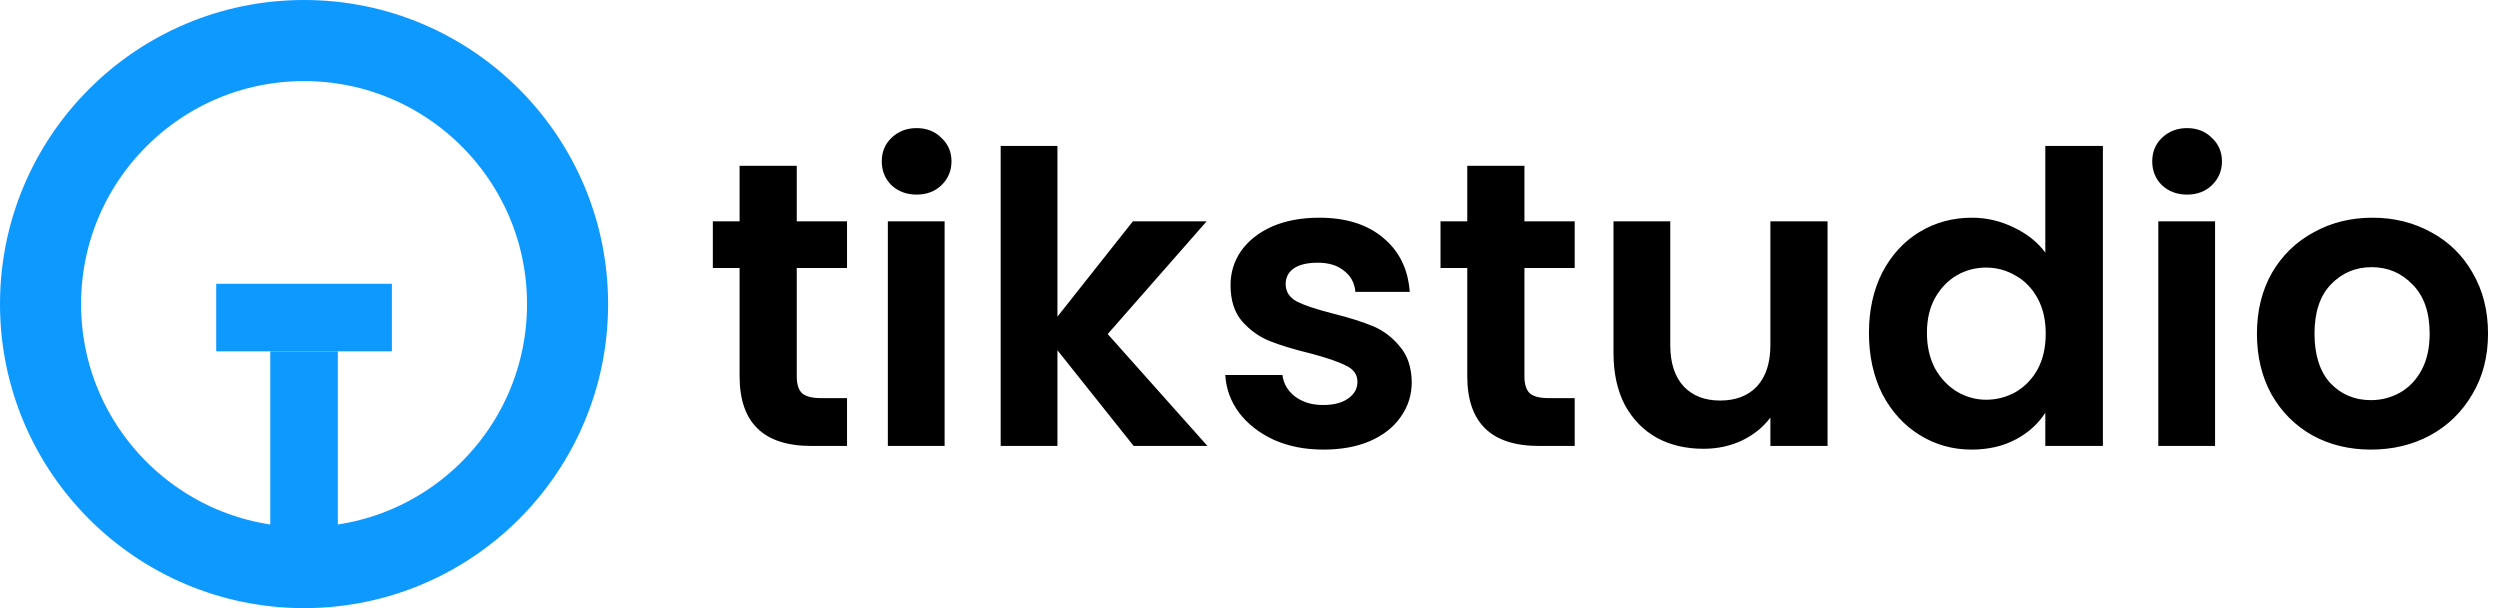
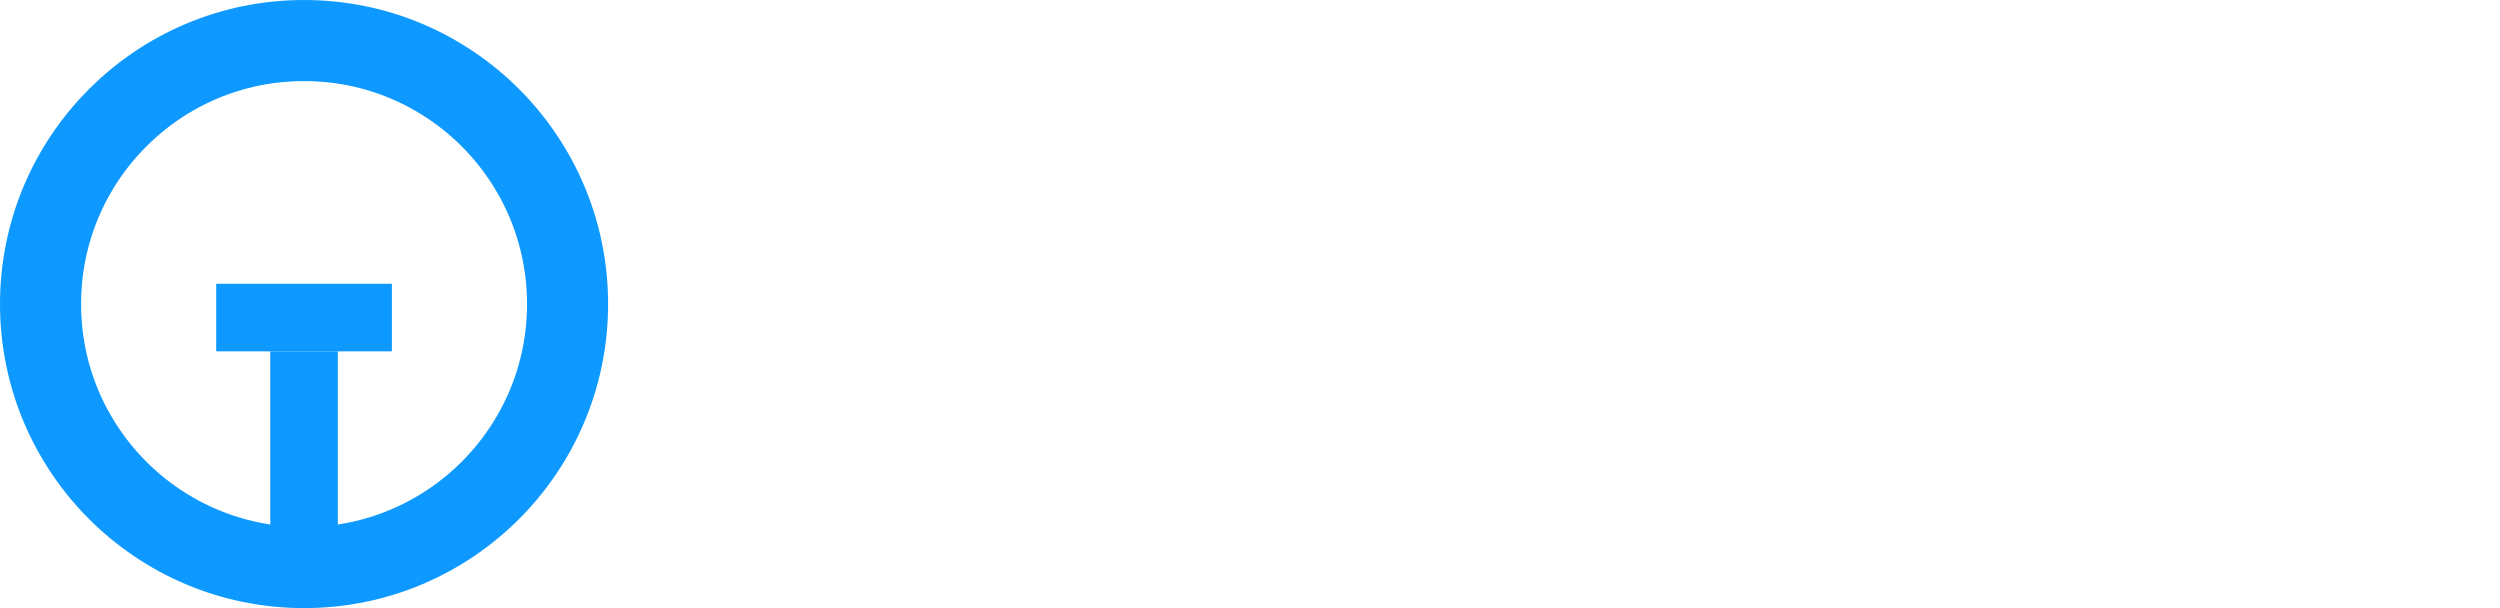
<svg xmlns="http://www.w3.org/2000/svg" width="185" height="45" viewBox="0 0 185 45" fill="none">
-   <path d="M58.96 19.83V27.87C58.96 28.43 59.09 28.84 59.35 29.1C59.63 29.34 60.09 29.46 60.73 29.46H62.68V33H60.04C56.5 33 54.73 31.28 54.73 27.84V19.83H52.75V16.38H54.73V12.27H58.96V16.38H62.68V19.83H58.96ZM67.831 14.4C67.091 14.4 66.471 14.17 65.971 13.71C65.491 13.23 65.251 12.64 65.251 11.94C65.251 11.24 65.491 10.66 65.971 10.2C66.471 9.72 67.091 9.48 67.831 9.48C68.571 9.48 69.181 9.72 69.661 10.2C70.161 10.66 70.411 11.24 70.411 11.94C70.411 12.64 70.161 13.23 69.661 13.71C69.181 14.17 68.571 14.4 67.831 14.4ZM69.901 16.38V33H65.701V16.38H69.901ZM83.891 33L78.251 25.92V33H74.05V10.8H78.251V23.43L83.831 16.38H89.29L81.971 24.72L89.35 33H83.891ZM97.93 33.27C96.57 33.27 95.35 33.03 94.27 32.55C93.19 32.05 92.33 31.38 91.69 30.54C91.07 29.7 90.73 28.77 90.67 27.75H94.9C94.98 28.39 95.29 28.92 95.83 29.34C96.39 29.76 97.08 29.97 97.9 29.97C98.7 29.97 99.32 29.81 99.76 29.49C100.22 29.17 100.45 28.76 100.45 28.26C100.45 27.72 100.17 27.32 99.61 27.06C99.07 26.78 98.2 26.48 97 26.16C95.76 25.86 94.74 25.55 93.94 25.23C93.16 24.91 92.48 24.42 91.9 23.76C91.34 23.1 91.06 22.21 91.06 21.09C91.06 20.17 91.32 19.33 91.84 18.57C92.38 17.81 93.14 17.21 94.12 16.77C95.12 16.33 96.29 16.11 97.63 16.11C99.61 16.11 101.19 16.61 102.37 17.61C103.55 18.59 104.2 19.92 104.32 21.6H100.3C100.24 20.94 99.96 20.42 99.46 20.04C98.98 19.64 98.33 19.44 97.51 19.44C96.75 19.44 96.16 19.58 95.74 19.86C95.34 20.14 95.14 20.53 95.14 21.03C95.14 21.59 95.42 22.02 95.98 22.32C96.54 22.6 97.41 22.89 98.59 23.19C99.79 23.49 100.78 23.8 101.56 24.12C102.34 24.44 103.01 24.94 103.57 25.62C104.15 26.28 104.45 27.16 104.47 28.26C104.47 29.22 104.2 30.08 103.66 30.84C103.14 31.6 102.38 32.2 101.38 32.64C100.4 33.06 99.25 33.27 97.93 33.27ZM112.808 19.83V27.87C112.808 28.43 112.938 28.84 113.198 29.1C113.478 29.34 113.938 29.46 114.578 29.46H116.528V33H113.888C110.348 33 108.578 31.28 108.578 27.84V19.83H106.598V16.38H108.578V12.27H112.808V16.38H116.528V19.83H112.808ZM135.239 16.38V33H131.009V30.9C130.469 31.62 129.759 32.19 128.879 32.61C128.019 33.01 127.079 33.21 126.059 33.21C124.759 33.21 123.609 32.94 122.609 32.4C121.609 31.84 120.819 31.03 120.239 29.97C119.679 28.89 119.399 27.61 119.399 26.13V16.38H123.599V25.53C123.599 26.85 123.929 27.87 124.589 28.59C125.249 29.29 126.149 29.64 127.289 29.64C128.449 29.64 129.359 29.29 130.019 28.59C130.679 27.87 131.009 26.85 131.009 25.53V16.38H135.239ZM138.302 24.63C138.302 22.95 138.632 21.46 139.292 20.16C139.973 18.86 140.893 17.86 142.053 17.16C143.213 16.46 144.503 16.11 145.923 16.11C147.003 16.11 148.033 16.35 149.013 16.83C149.993 17.29 150.773 17.91 151.353 18.69V10.8H155.613V33H151.353V30.54C150.833 31.36 150.103 32.02 149.163 32.52C148.223 33.02 147.133 33.27 145.893 33.27C144.493 33.27 143.213 32.91 142.053 32.19C140.893 31.47 139.973 30.46 139.292 29.16C138.632 27.84 138.302 26.33 138.302 24.63ZM151.383 24.69C151.383 23.67 151.183 22.8 150.783 22.08C150.383 21.34 149.843 20.78 149.163 20.4C148.483 20 147.753 19.8 146.973 19.8C146.193 19.8 145.473 19.99 144.812 20.37C144.153 20.75 143.613 21.31 143.193 22.05C142.793 22.77 142.593 23.63 142.593 24.63C142.593 25.63 142.793 26.51 143.193 27.27C143.613 28.01 144.153 28.58 144.812 28.98C145.493 29.38 146.213 29.58 146.973 29.58C147.753 29.58 148.483 29.39 149.163 29.01C149.843 28.61 150.383 28.05 150.783 27.33C151.183 26.59 151.383 25.71 151.383 24.69ZM161.845 14.4C161.105 14.4 160.485 14.17 159.985 13.71C159.505 13.23 159.265 12.64 159.265 11.94C159.265 11.24 159.505 10.66 159.985 10.2C160.485 9.72 161.105 9.48 161.845 9.48C162.585 9.48 163.195 9.72 163.675 10.2C164.175 10.66 164.425 11.24 164.425 11.94C164.425 12.64 164.175 13.23 163.675 13.71C163.195 14.17 162.585 14.4 161.845 14.4ZM163.915 16.38V33H159.715V16.38H163.915ZM175.444 33.27C173.844 33.27 172.404 32.92 171.124 32.22C169.844 31.5 168.834 30.49 168.094 29.19C167.374 27.89 167.014 26.39 167.014 24.69C167.014 22.99 167.384 21.49 168.124 20.19C168.884 18.89 169.914 17.89 171.214 17.19C172.514 16.47 173.964 16.11 175.564 16.11C177.164 16.11 178.614 16.47 179.914 17.19C181.214 17.89 182.234 18.89 182.974 20.19C183.734 21.49 184.114 22.99 184.114 24.69C184.114 26.39 183.724 27.89 182.944 29.19C182.184 30.49 181.144 31.5 179.824 32.22C178.524 32.92 177.064 33.27 175.444 33.27ZM175.444 29.61C176.204 29.61 176.914 29.43 177.574 29.07C178.254 28.69 178.794 28.13 179.194 27.39C179.594 26.65 179.794 25.75 179.794 24.69C179.794 23.11 179.374 21.9 178.534 21.06C177.714 20.2 176.704 19.77 175.504 19.77C174.304 19.77 173.294 20.2 172.474 21.06C171.674 21.9 171.274 23.11 171.274 24.69C171.274 26.27 171.664 27.49 172.444 28.35C173.244 29.19 174.244 29.61 175.444 29.61Z" fill="black" />
  <circle cx="22.5" cy="22.5" r="19.5" stroke="#0D99FF" stroke-width="6" />
  <line x1="22.5" y1="26" x2="22.5" y2="44.111" stroke="#0D99FF" stroke-width="5" />
  <line x1="16" y1="23.5" x2="29" y2="23.5" stroke="#0D99FF" stroke-width="5" />
</svg>